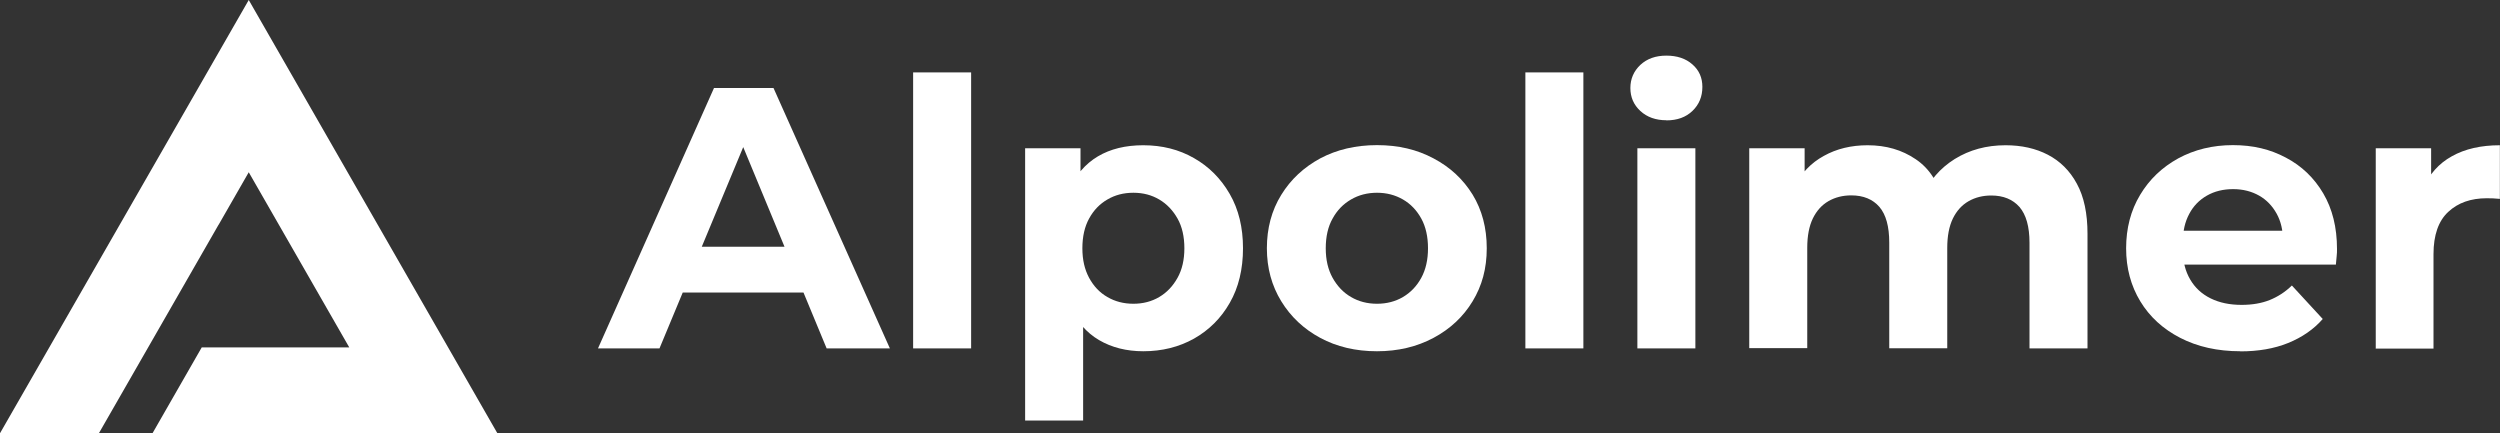
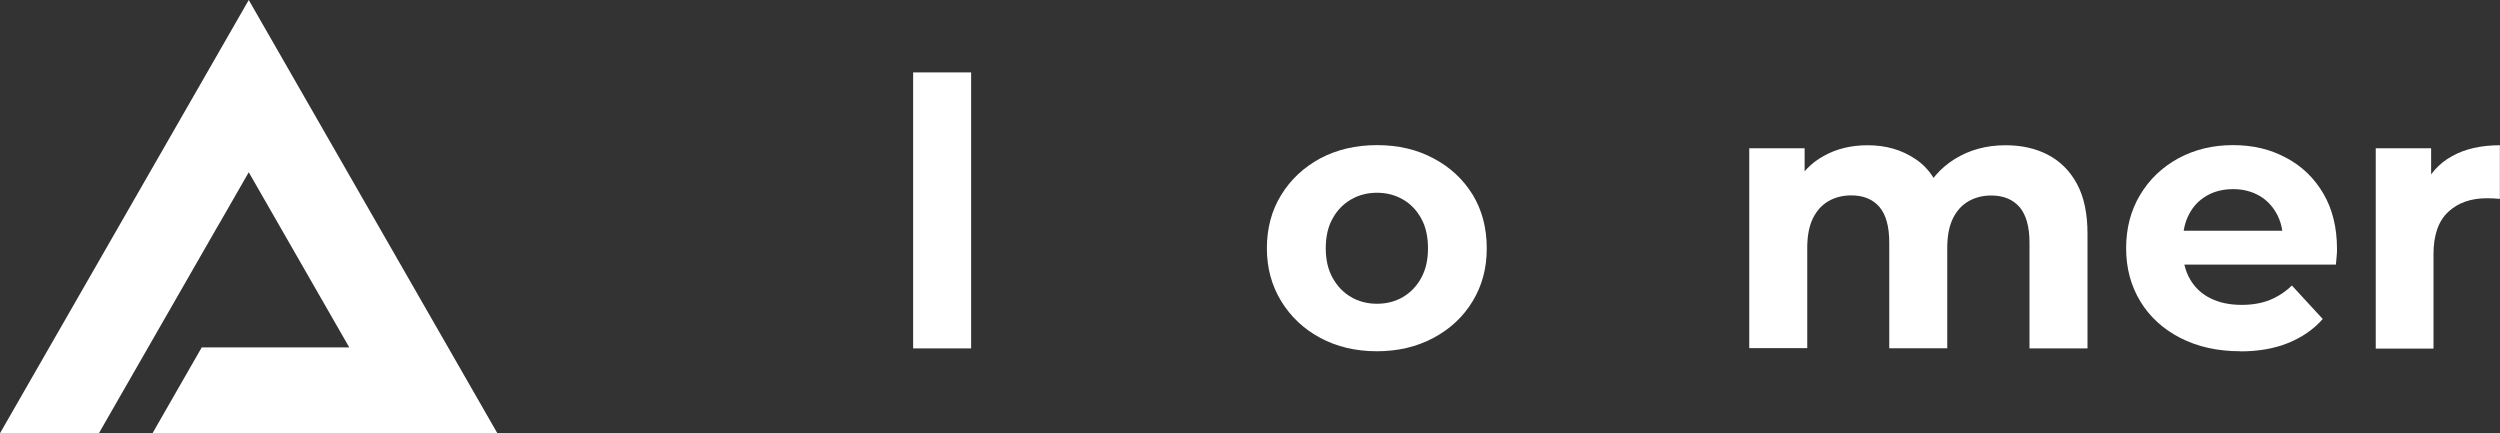
<svg xmlns="http://www.w3.org/2000/svg" id="Layer_1" version="1.1" viewBox="0 0 200 34.66">
  <rect x="0" y="0" width="200" height="34.66" fill="#333333" stroke="none" />
  <defs>
    <style>
      .st0 {
        fill: #fff;
      }
    </style>
  </defs>
  <polygon class="st0" points="19.9 0 0 34.66 7.91 34.66 17.49 17.97 17.49 17.98 19.9 13.78 27.94 27.79 25.04 27.79 17.12 27.79 16.14 27.79 12.2 34.66 21.06 34.66 28.97 34.66 39.79 34.66 19.9 0" />
  <g>
-     <path class="st0" d="M47.84,27.87l9.28-20.83h4.76l9.31,20.83h-5.06l-7.62-18.39h1.9l-7.65,18.39h-4.94.02ZM52.49,23.4l1.28-3.66h10.71l1.31,3.66h-13.3Z" />
    <path class="st0" d="M73.05,27.87V5.79h4.64v22.08s-4.64,0-4.64,0Z" />
-     <path class="st0" d="M82.01,33.64V11.86h4.43v3.27l-.09,4.76.3,4.73v9.02h-4.64ZM91.47,28.1c-1.35,0-2.53-.3-3.54-.89s-1.8-1.5-2.37-2.72-.85-2.76-.85-4.63.27-3.43.8-4.64c.54-1.21,1.31-2.11,2.32-2.71s2.22-.89,3.63-.89c1.51,0,2.86.34,4.06,1.03,1.2.68,2.15,1.64,2.86,2.87s1.06,2.68,1.06,4.34-.35,3.14-1.06,4.37c-.7,1.23-1.66,2.18-2.86,2.86-1.2.67-2.55,1.01-4.06,1.01h.01ZM90.67,24.3c.77,0,1.46-.18,2.07-.54s1.09-.87,1.46-1.53.55-1.45.55-2.37-.18-1.73-.55-2.38c-.37-.65-.85-1.16-1.46-1.52-.61-.36-1.29-.54-2.07-.54s-1.47.18-2.08.54c-.62.36-1.1.86-1.46,1.52-.36.65-.54,1.45-.54,2.38s.18,1.7.54,2.37c.36.66.84,1.18,1.46,1.53.61.36,1.31.54,2.08.54Z" />
    <path class="st0" d="M110.16,28.1c-1.71,0-3.22-.36-4.54-1.07s-2.36-1.69-3.12-2.93-1.15-2.65-1.15-4.24.38-3.03,1.15-4.27c.76-1.24,1.81-2.21,3.12-2.92,1.32-.7,2.83-1.06,4.54-1.06s3.19.35,4.52,1.06c1.33.7,2.37,1.67,3.13,2.9.75,1.23,1.13,2.66,1.13,4.29s-.38,3-1.13,4.24-1.8,2.22-3.13,2.93c-1.33.71-2.84,1.07-4.52,1.07ZM110.16,24.3c.77,0,1.47-.18,2.08-.54s1.1-.87,1.46-1.53.54-1.45.54-2.37-.18-1.73-.54-2.38c-.36-.65-.84-1.16-1.46-1.52-.62-.36-1.31-.54-2.08-.54s-1.47.18-2.08.54c-.62.36-1.11.86-1.47,1.52-.37.65-.55,1.45-.55,2.38s.18,1.7.55,2.37c.37.66.86,1.18,1.47,1.53.61.36,1.31.54,2.08.54Z" />
-     <path class="st0" d="M122.03,27.87V5.79h4.64v22.08s-4.64,0-4.64,0Z" />
-     <path class="st0" d="M133.31,9.62c-.85,0-1.55-.25-2.08-.74-.54-.5-.8-1.11-.8-1.84s.27-1.35.8-1.85c.54-.5,1.23-.74,2.08-.74s1.55.23,2.08.7c.54.47.8,1.07.8,1.8,0,.77-.26,1.41-.79,1.92s-1.22.76-2.1.76h0ZM130.99,27.87V11.86h4.64v16.01s-4.64,0-4.64,0Z" />
+     <path class="st0" d="M122.03,27.87V5.79v22.08s-4.64,0-4.64,0Z" />
    <path class="st0" d="M160.45,11.62c1.27,0,2.4.25,3.38.76.98.51,1.76,1.28,2.32,2.32.57,1.04.85,2.38.85,4v9.17h-4.64v-8.45c0-1.29-.27-2.24-.8-2.86-.54-.61-1.29-.92-2.26-.92-.67,0-1.28.15-1.82.46-.54.31-.95.77-1.25,1.38-.3.62-.45,1.4-.45,2.35v8.03h-4.64v-8.45c0-1.29-.26-2.24-.79-2.86-.53-.61-1.28-.92-2.25-.92-.67,0-1.28.15-1.82.46-.54.31-.95.77-1.25,1.38-.3.62-.45,1.4-.45,2.35v8.03h-4.64v-15.99h4.43v4.37l-.83-1.28c.55-1.09,1.34-1.92,2.37-2.48,1.02-.57,2.19-.85,3.5-.85,1.47,0,2.75.37,3.85,1.12,1.1.74,1.83,1.88,2.19,3.41l-1.64-.45c.54-1.25,1.39-2.24,2.57-2.98,1.18-.73,2.53-1.1,4.06-1.1h0Z" />
    <path class="st0" d="M179.23,28.1c-1.83,0-3.43-.36-4.81-1.07s-2.45-1.69-3.2-2.93-1.13-2.65-1.13-4.24.37-3.03,1.12-4.27c.74-1.24,1.76-2.21,3.05-2.92,1.29-.7,2.75-1.06,4.37-1.06s2.98.33,4.24,1c1.26.66,2.26,1.62,2.99,2.86.73,1.24,1.1,2.72,1.1,4.45,0,.18,0,.38-.03.61-.02.23-.04.44-.06.64h-13v-2.71h10.56l-1.79.8c0-.83-.17-1.56-.51-2.17s-.8-1.1-1.4-1.44-1.29-.52-2.08-.52-1.49.17-2.1.52-1.08.83-1.41,1.46c-.34.63-.51,1.36-.51,2.22v.71c0,.87.19,1.64.58,2.31s.93,1.17,1.64,1.52,1.53.52,2.48.52c.85,0,1.6-.13,2.25-.39.64-.26,1.24-.64,1.77-1.16l2.47,2.68c-.73.83-1.66,1.47-2.77,1.92s-2.39.67-3.84.67h.02Z" />
    <path class="st0" d="M190.06,27.87V11.86h4.43v4.52l-.63-1.31c.48-1.13,1.24-1.99,2.29-2.57,1.05-.59,2.33-.88,3.84-.88v4.29c-.2-.02-.38-.03-.54-.04-.16,0-.33-.01-.51-.01-1.27,0-2.3.36-3.08,1.09-.78.72-1.18,1.85-1.18,3.38v7.56h-4.64l.02-.02Z" />
  </g>
</svg>